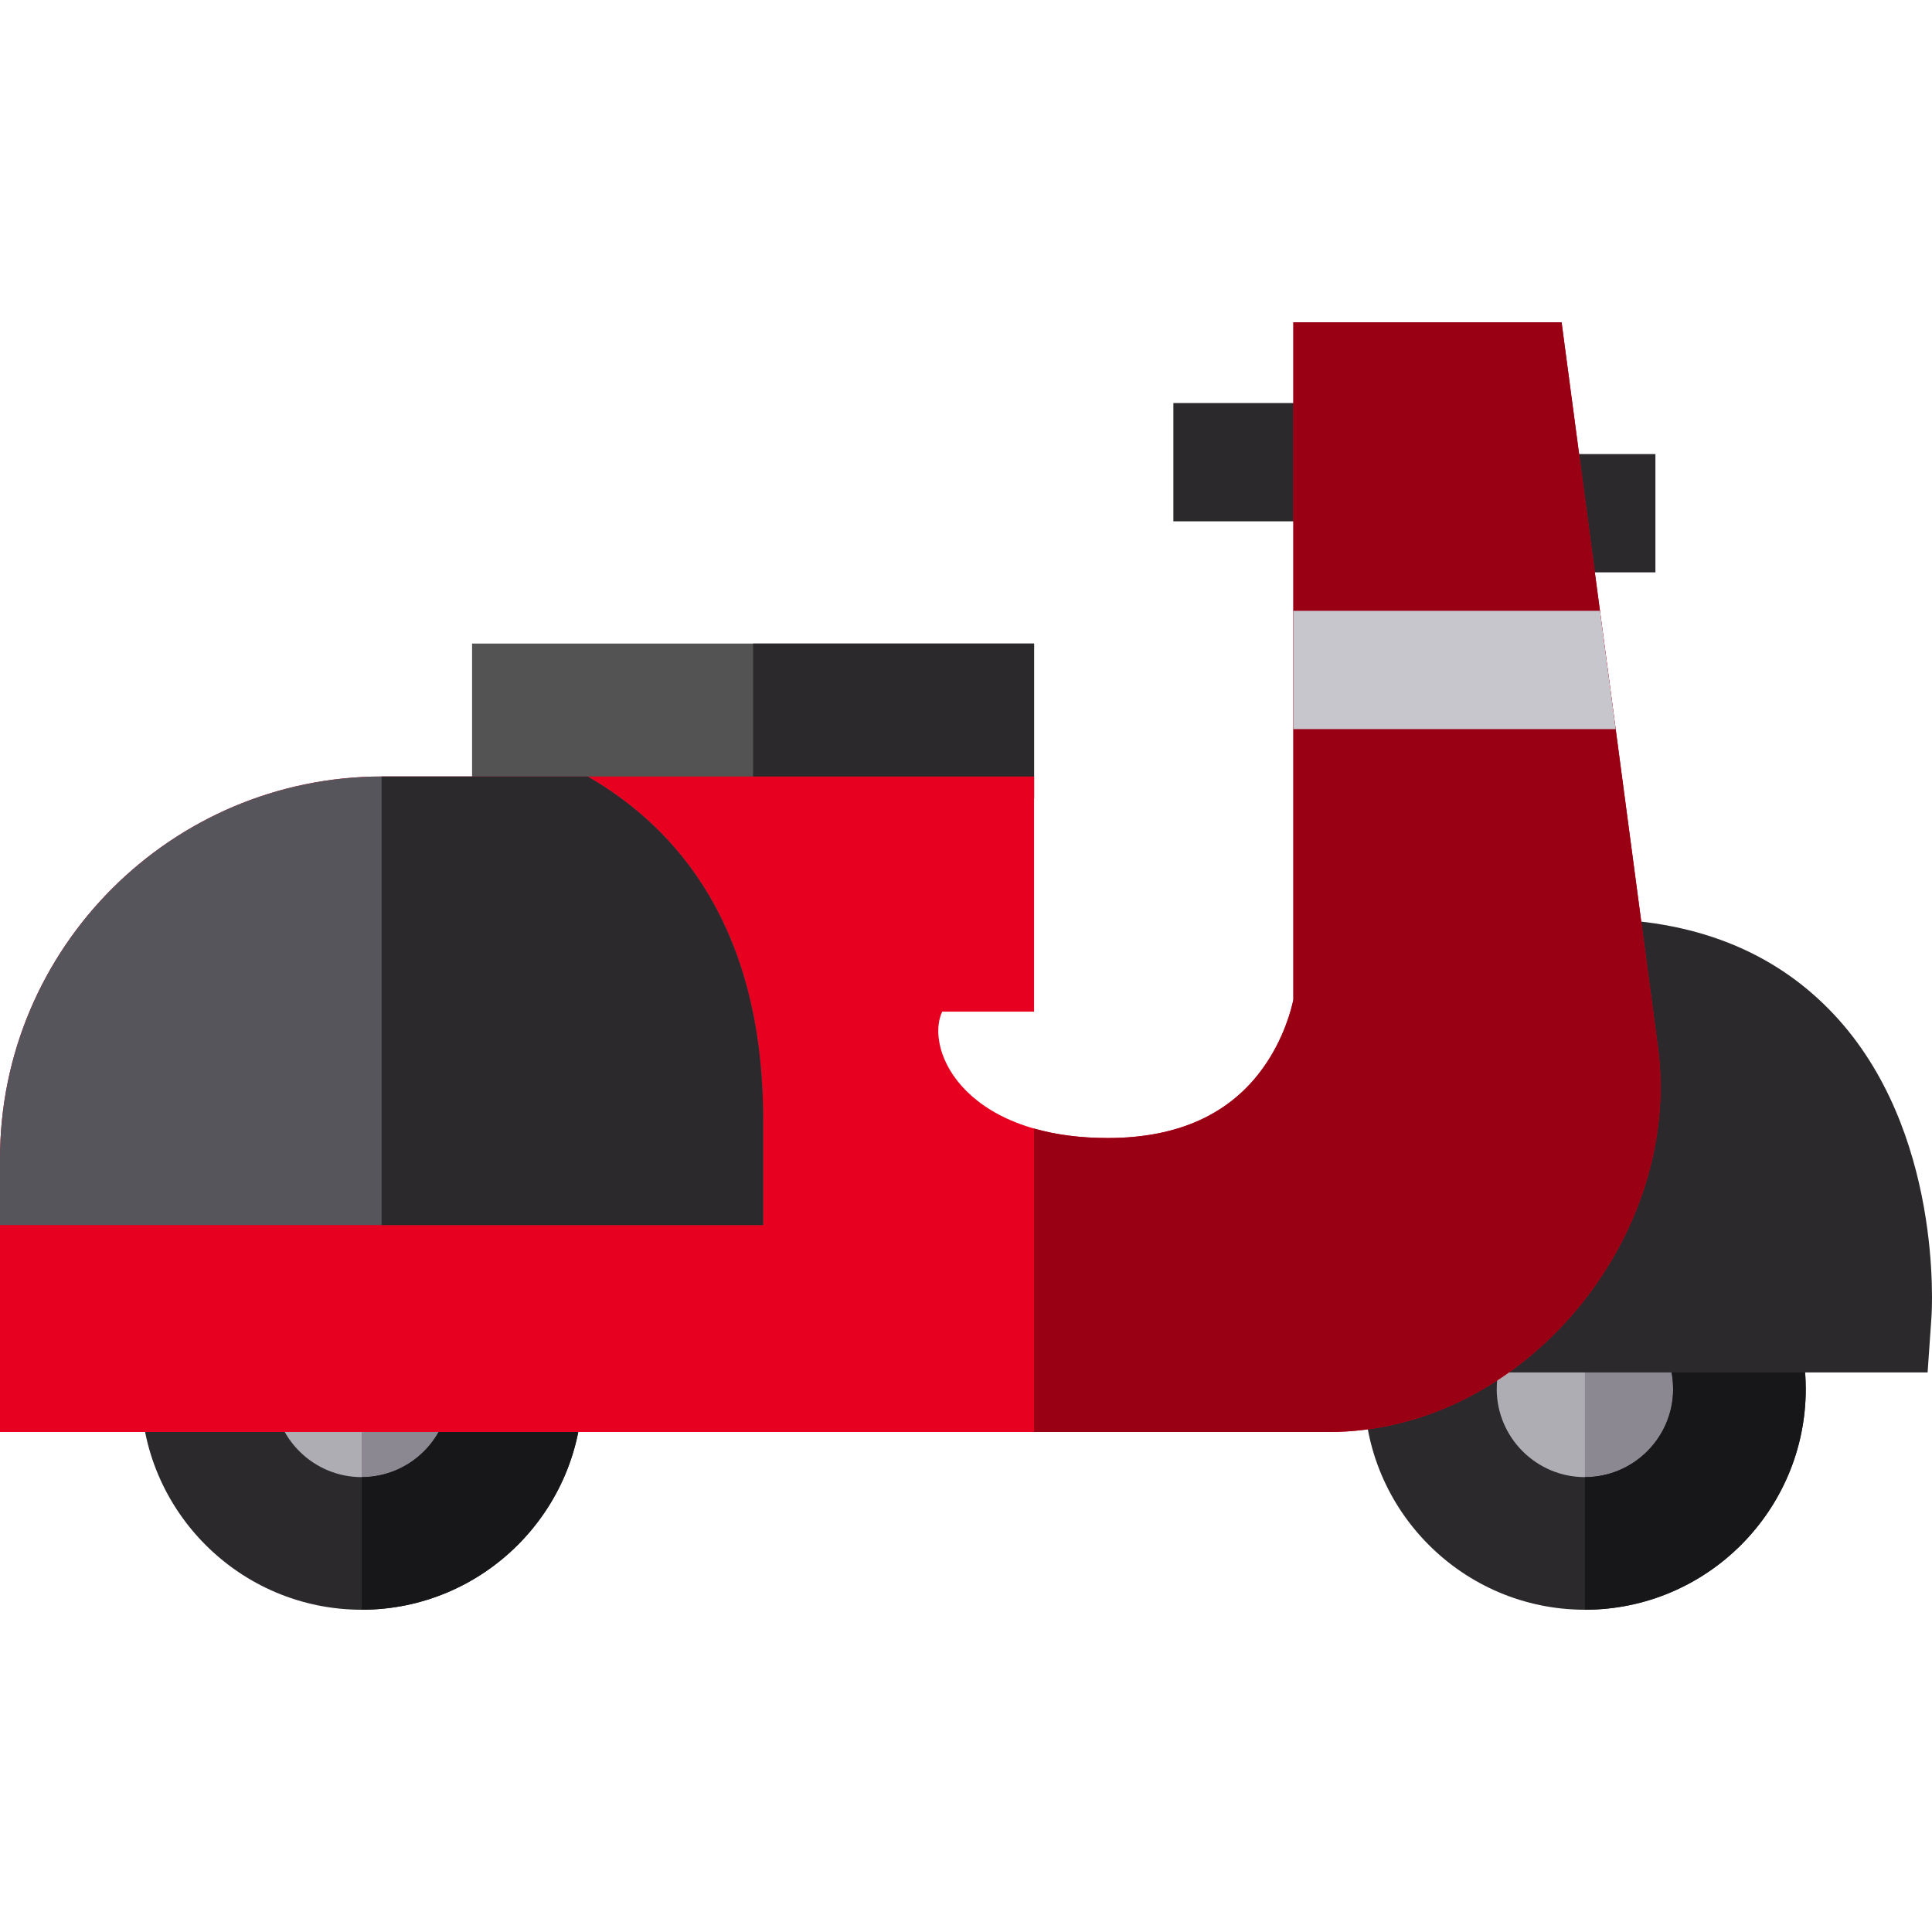
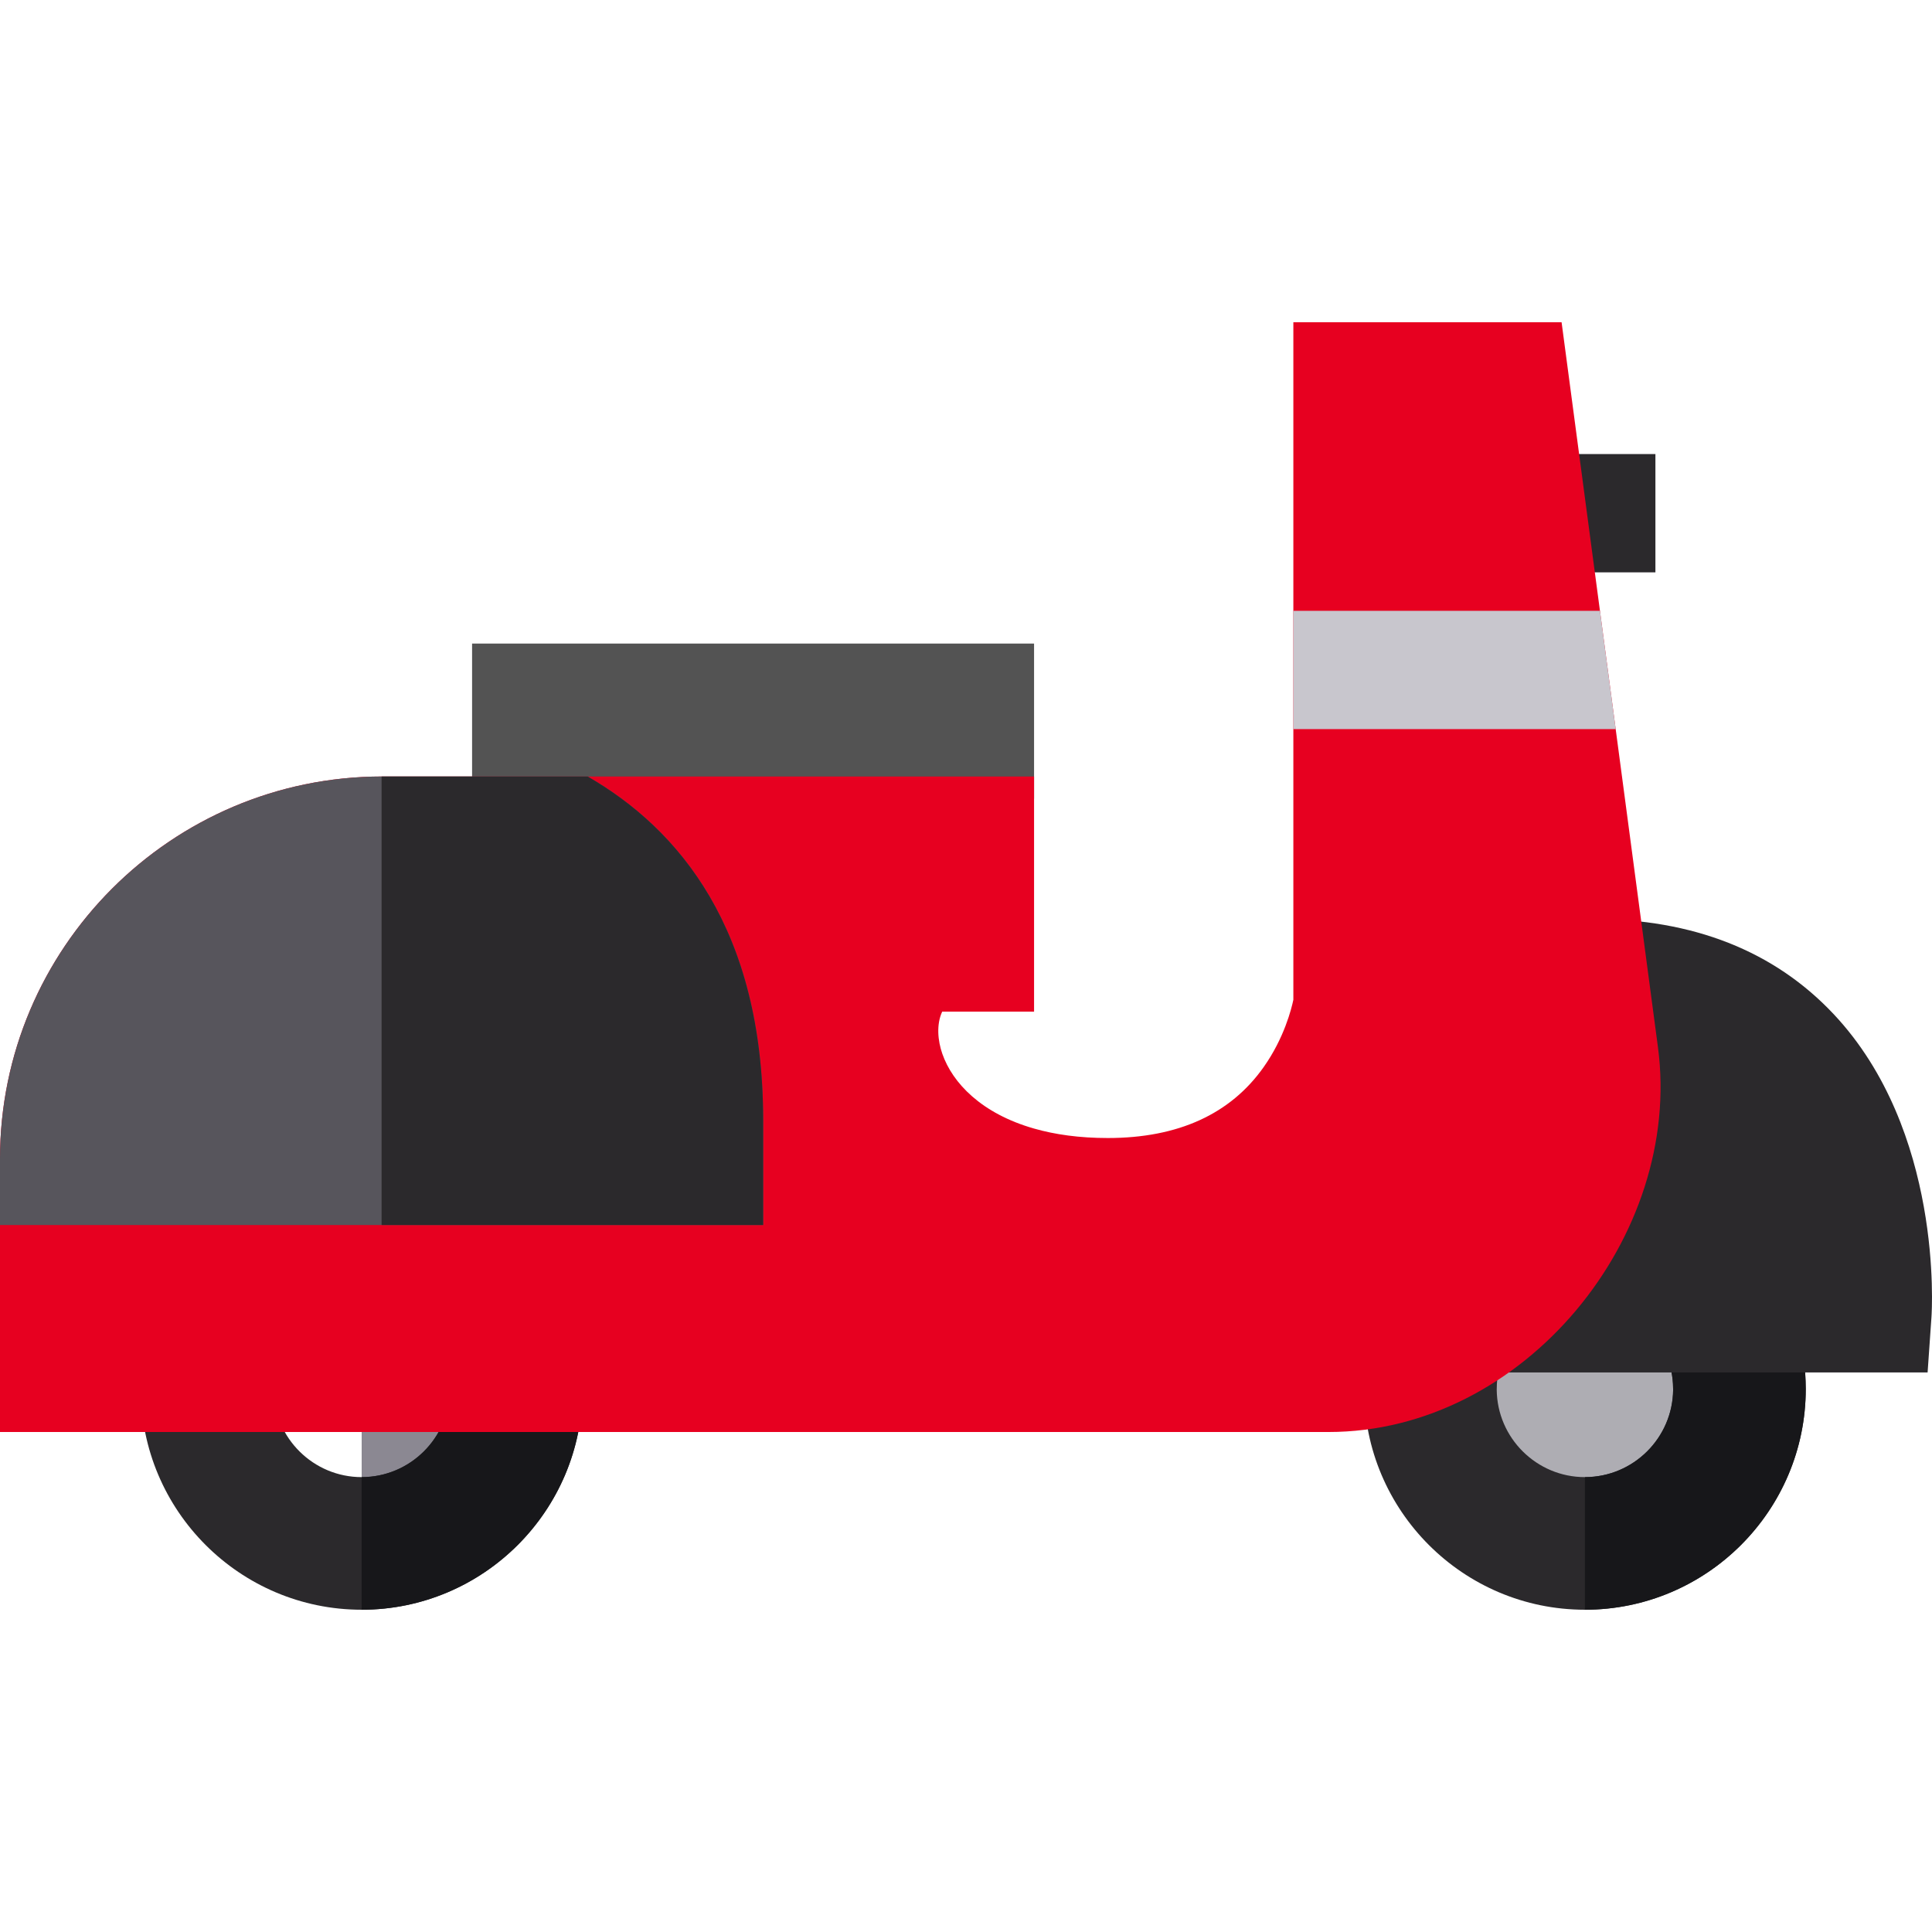
<svg xmlns="http://www.w3.org/2000/svg" version="1.1" id="Layer_1" viewBox="0 0 511.999 511.999" xml:space="preserve">
  <rect x="125.107" y="170.55" style="fill:#535353;" width="148.931" height="41.096" />
  <g>
-     <rect x="199.578" y="170.55" style="fill:#2B292C;" width="74.471" height="41.096" />
-     <rect x="310.956" y="106.81" style="fill:#2B292C;" width="35.958" height="31.347" />
    <rect x="406.638" y="120.331" style="fill:#2B292C;" width="32.063" height="31.347" />
  </g>
  <path style="fill:#AEADB3;" d="M454.389,368.069c0,18.978-15.381,34.37-34.37,34.37c-18.978,0-34.359-15.393-34.359-34.37  c0-18.978,15.381-34.359,34.359-34.359C439.008,333.71,454.389,349.091,454.389,368.069z" />
-   <path style="fill:#8B8892;" d="M454.389,368.069c0,18.978-15.381,34.37-34.37,34.37V333.71  C439.008,333.71,454.389,349.091,454.389,368.069z" />
  <path style="fill:#2B292C;" d="M478.532,367.494c-0.305-31.981-26.486-57.94-58.514-57.94c-32.063,0-58.28,26.054-58.503,58.01  l-0.011,0.504c0,32.274,26.252,58.527,58.514,58.527c32.274,0,58.527-26.252,58.527-58.527L478.532,367.494z M420.017,391.451  c-12.804,0-23.242-10.368-23.371-23.148l0.011-0.34c0.047-12.827,10.532-23.265,23.359-23.265c12.839,0,23.323,10.438,23.371,23.265  v0.094c0.011,0.082,0.011,0.153,0.011,0.223C443.283,381.072,432.846,391.451,420.017,391.451z" />
  <path style="fill:#17171A;" d="M478.544,368.069c0,32.274-26.252,58.527-58.527,58.527v-35.144  c12.827,0,23.265-10.379,23.382-23.171c0-0.07,0-0.141-0.011-0.223v-0.094c-0.047-12.827-10.532-23.265-23.371-23.265v-35.144  c32.028,0,58.21,25.96,58.514,57.94L478.544,368.069z" />
  <path style="fill:#2B292C;" d="M485.962,268.782c-15.748-16.768-37.301-25.265-64.08-25.265c-0.287,0-0.58,0.001-0.868,0.003  l-17.776,0.121l5.083,38.184l0.057,0.391c0.569,3.586,0.799,7.243,0.681,10.868l-0.006,0.242c-0.005,0.336-0.025,0.677-0.049,1.014  l-0.019,0.351c-0.014,0.273-0.033,0.538-0.055,0.843c-0.02,0.247-0.037,0.494-0.06,0.741l-0.059,0.626  c-0.022,0.253-0.049,0.505-0.08,0.753l-0.017,0.132c-0.066,0.535-0.129,1.071-0.209,1.607l-0.017,0.113  c-0.057,0.395-0.122,0.788-0.173,1.098l-0.147,0.856c-0.148,0.816-0.335,1.713-0.58,2.764c-0.235,0.993-0.507,2.017-0.81,3.046  l-0.113,0.369c-0.131,0.427-0.262,0.858-0.375,1.211c-3.483,10.612-9.963,19.924-18.742,26.931l-34.983,27.924h158.27l1.017-14.585  C511.994,347.116,514.943,299.642,485.962,268.782z" />
-   <path style="fill:#AEADB3;" d="M130.216,368.069c0,18.978-15.381,34.37-34.37,34.37c-18.978,0-34.359-15.393-34.359-34.37  c0-18.978,15.381-34.359,34.359-34.359C114.834,333.71,130.216,349.091,130.216,368.069z" />
  <path style="fill:#8B8892;" d="M130.216,368.069c0,18.978-15.381,34.37-34.37,34.37V333.71  C114.834,333.71,130.216,349.091,130.216,368.069z" />
  <path style="fill:#2B292C;" d="M154.36,367.494c-0.305-31.981-26.486-57.94-58.514-57.94c-32.063,0-58.28,26.054-58.503,58.01  l-0.011,0.504c0,32.274,26.252,58.527,58.514,58.527c32.274,0,58.527-26.252,58.527-58.527L154.36,367.494z M95.845,391.451  c-12.804,0-23.242-10.368-23.371-23.148l0.011-0.34c0.047-12.827,10.532-23.265,23.359-23.265c12.839,0,23.323,10.438,23.371,23.265  v0.094c0.011,0.082,0.011,0.153,0.011,0.223C119.111,381.072,108.673,391.451,95.845,391.451z" />
  <path style="fill:#17171A;" d="M154.371,368.069c0,32.274-26.252,58.527-58.527,58.527v-35.144  c12.827,0,23.265-10.379,23.382-23.171c0-0.07,0-0.141-0.011-0.223v-0.094c-0.047-12.827-10.532-23.265-23.371-23.265v-35.144  c32.028,0,58.21,25.96,58.514,57.94L154.371,368.069z" />
  <path style="fill:#E70020;" d="M352.062,379.495h-78.024c-103.708,0-274.039,0-274.039,0v-72.402  c0-55.861,45.443-101.315,101.304-101.315h172.735v62.319h-24.346c-1.588,3.417-1.17,7.711,0.031,11.16  c2.685,7.732,10.376,15.851,24.315,19.822c5.507,1.578,11.996,2.508,19.54,2.508c18.62,0,32.518-6.332,41.326-18.829  c5.413-7.67,7.346-15.402,7.847-17.805V85.404h71.085c0,0,4.754,35.788,10.167,76.467c1.369,10.303,2.779,20.919,4.169,31.347  c5.82,43.803,11.201,84.283,11.201,84.293C446.031,327.573,403.911,379.495,352.062,379.495z" />
-   <path style="fill:#990013;" d="M352.062,379.495h-78.024v-80.416c5.507,1.578,11.996,2.508,19.54,2.508  c18.62,0,32.518-6.332,41.326-18.829c5.413-7.67,7.346-15.402,7.847-17.805V85.404h71.085c0,0,4.754,35.788,10.167,76.467  c1.369,10.303,2.779,20.919,4.169,31.347c5.82,43.803,11.201,84.283,11.201,84.293C446.031,327.573,403.911,379.495,352.062,379.495  z" />
  <path style="fill:#57555C;" d="M202.243,296.842v27.805H0v-17.555c0-55.798,45.349-101.221,101.127-101.315h54.607  C179.924,219.717,202.243,246.289,202.243,296.842z" />
  <path style="fill:#C8C6CD;" d="M428.174,193.218h-85.422v-31.347h81.252C425.374,172.174,426.784,182.79,428.174,193.218z" />
  <path style="fill:#2B292C;" d="M202.243,296.842v27.805H101.127V205.778h54.607C179.924,219.717,202.243,246.289,202.243,296.842z" />
</svg>